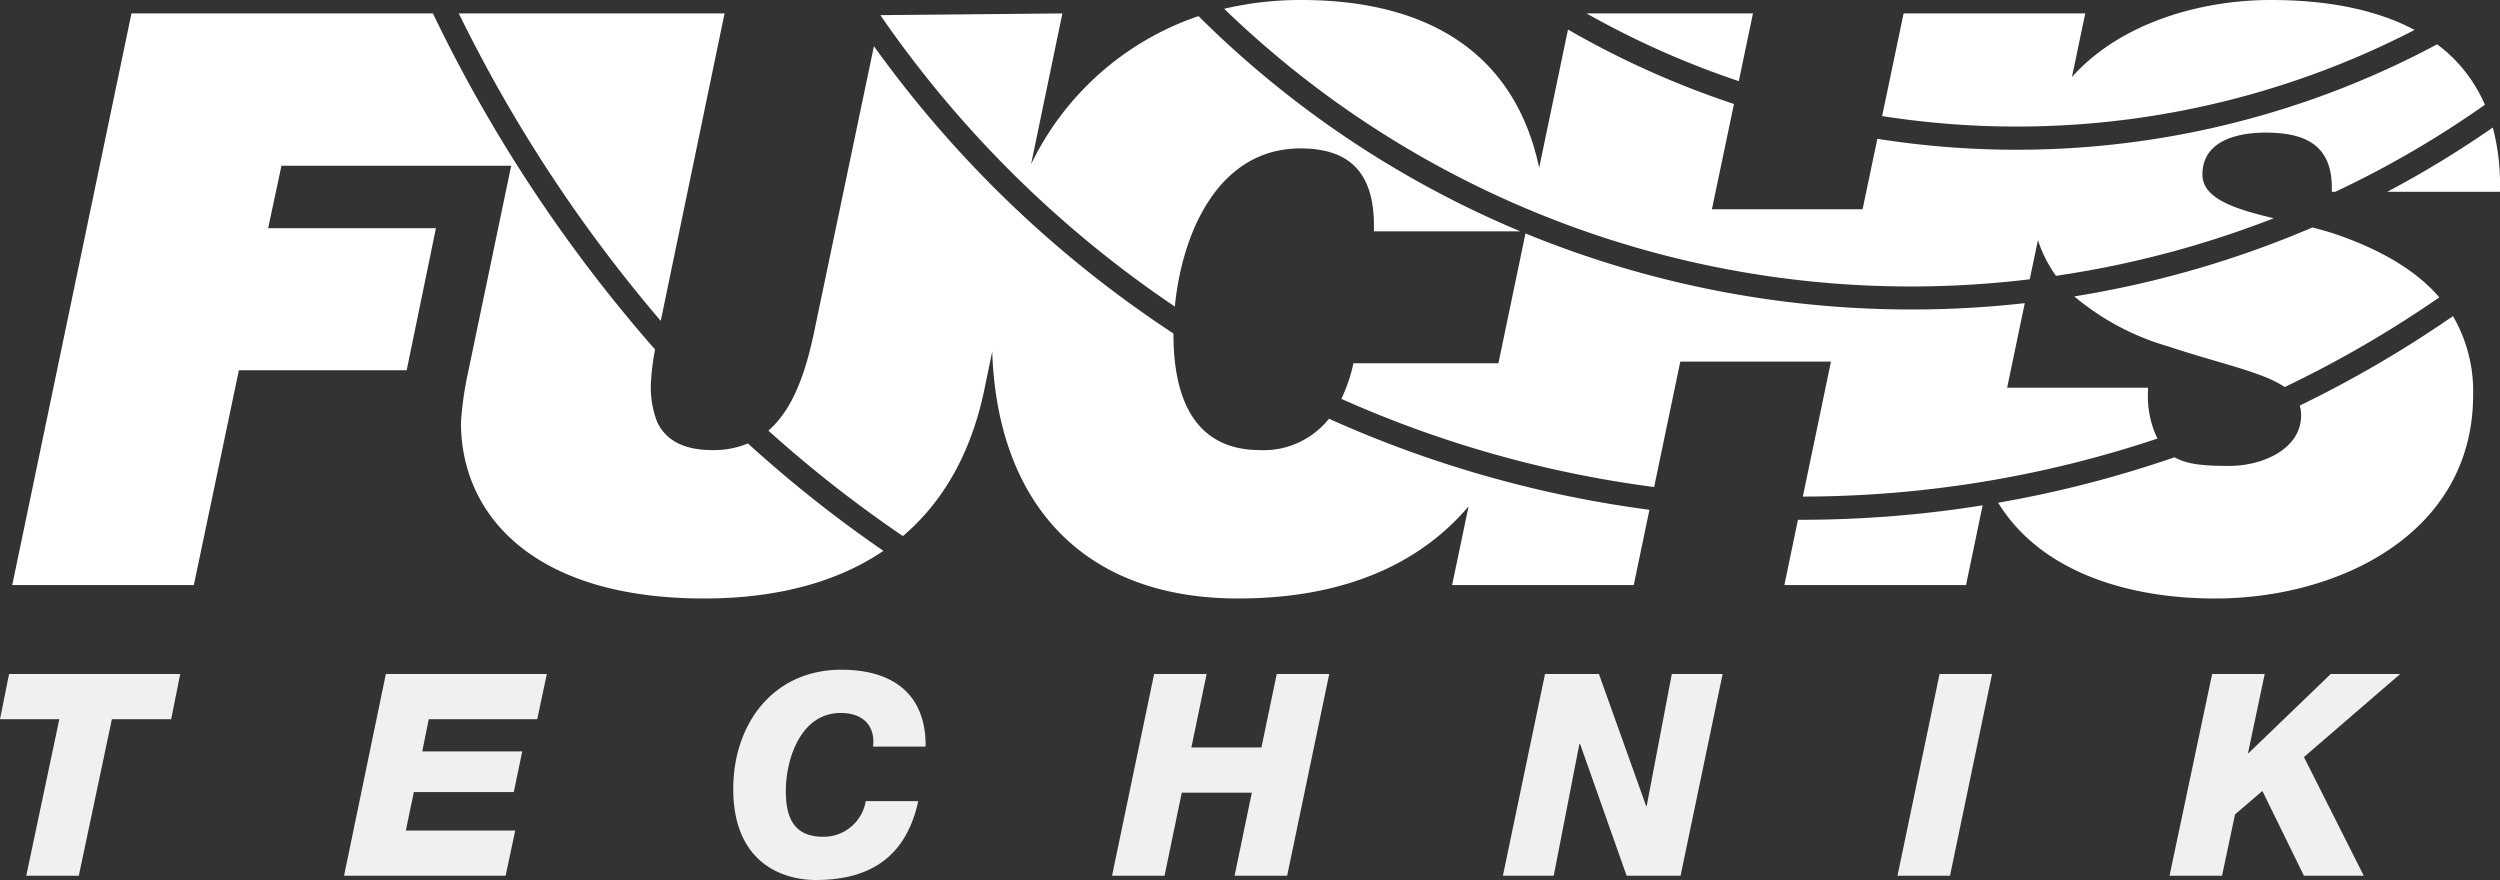
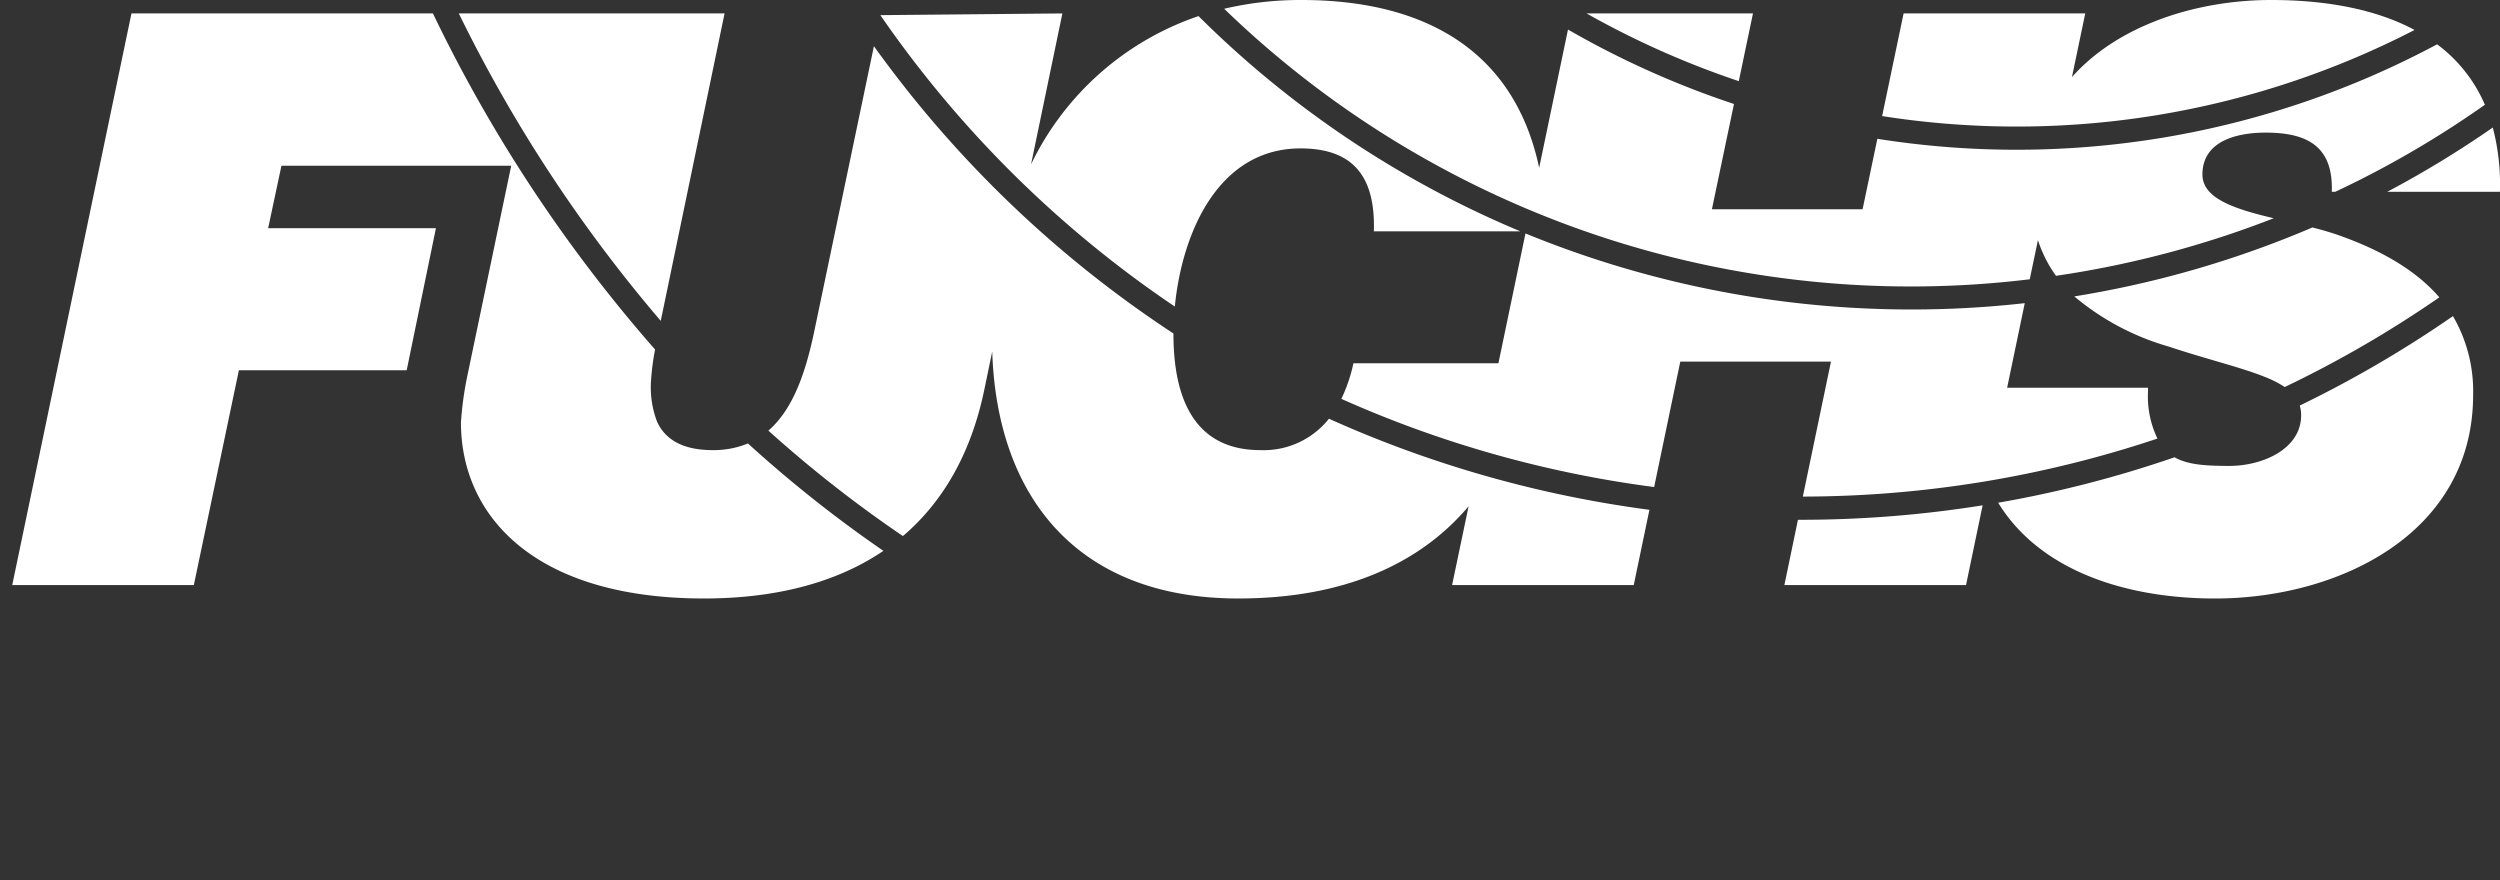
<svg xmlns="http://www.w3.org/2000/svg" id="Ebene_1" data-name="Ebene 1" width="250" height="88" viewBox="0 0 250 88">
  <rect x="0" y="0" width="250" height="88" fill="#333333" stroke="none" />
  <defs>
    <style>.cls-1{fill:#fff;}.cls-2{fill:#f0f0f0;}</style>
  </defs>
  <path class="cls-1" d="M198.262,50.532l-1.659,7.974H178.437l1.358-6.527a115.119,115.119,0,0,0,18.466-1.446m47.034-18.92a14.89,14.89,0,0,1,2.018,7.869c0,13.922-13.501,20.368-25.804,20.368-8.863,0-17.5-2.739-21.692-9.577a114.167,114.167,0,0,0,17.639-4.546c1.31.743,3.049.865,5.475.865,3.371,0,7.182-1.715,7.182-5.056a3.18,3.18,0,0,0-.14-.978,115.036,115.036,0,0,0,15.32-8.944M202.475,30.317l-1.761,8.455h14.086V39.164a9.713,9.713,0,0,0,.945,4.693,112.36,112.36,0,0,1-35.461,5.802l2.813-13.498H168.029l-2.614,12.543a112.323,112.323,0,0,1-31.279-8.818,16.03,16.03,0,0,0,1.208-3.562h14.499l2.705-12.98a101.715,101.715,0,0,0,49.928,6.972m28.767-7.571c.945.244,1.863.506,2.711.808,4.638,1.648,7.859,3.726,9.979,6.181a112.253,112.253,0,0,1-15.46,8.969,10.409,10.409,0,0,0-1.97-1.004c-2.41-.974-5.792-1.763-9.695-3.062a25.598,25.598,0,0,1-9.378-4.996A101.605,101.605,0,0,0,231.242,22.746m18.037-9.993a22.426,22.426,0,0,1,.714,6.429H238.72a102.292,102.292,0,0,0,10.559-6.429m-61.066-1.146,2.147-10.264h18.165L207.194,7.709C211.853,2.456,219.739,0,227.114,0c5.25,0,10.317.84,14.343,2.995a86.781,86.781,0,0,1-53.245,8.612M158.656,1.343h16.641L173.88,8.115A87.727,87.727,0,0,1,158.656,1.343M122.417.877A33.296,33.296,0,0,1,130.131,0c12.583,0,21.338,5.235,23.786,16.777L156.799,2.953a89.839,89.839,0,0,0,16.598,7.445l-2.206,10.528h15.068l1.476-7.046a89.116,89.116,0,0,0,55.977-9.449,14.807,14.807,0,0,1,4.777,6.045,99.041,99.041,0,0,1-14.966,8.707h-.343c.156-4.566-2.469-5.921-6.619-5.921-2.963,0-6.318.882-6.318,4.185,0,1.811,1.788,2.869,4.633,3.724.789.235,1.632.449,2.496.655a99.644,99.644,0,0,1-21.773,5.755,12.752,12.752,0,0,1-1.804-3.572l-.821,3.919A98.754,98.754,0,0,1,122.417.877m-34.382.638,18.203-.172L103.103,16.439A28.883,28.883,0,0,1,119.851,1.61a100.644,100.644,0,0,0,32.176,21.52H137.388c.15-5.159-1.793-8.29-7.333-8.29-8.181,0-11.842,8.352-12.572,15.815A111.251,111.251,0,0,1,88.035,1.515m75.34,56.99H145.21l1.648-7.873c-5.035,5.942-12.744,9.216-23.039,9.216-16.099,0-24.129-10.167-24.596-24.704l-.816,3.942c-1.347,6.366-4.16,11.153-8.116,14.52a124.92,124.92,0,0,1-13.452-10.543c2.657-2.3,3.865-6.343,4.697-10.453l5.856-27.991A113.458,113.458,0,0,0,117.344,33.35c0,4.819,1.111,11.662,8.685,11.662a8.332,8.332,0,0,0,6.866-3.14,114.533,114.533,0,0,0,32.047,9.109ZM45.88,1.343H72.457l-6.383,30.743a146.119,146.119,0,0,1-20.194-30.743M88.341,55.084c-4.783,3.247-10.918,4.764-17.945,4.764-17.027,0-24.301-8.318-24.301-17.606a33.408,33.408,0,0,1,.639-4.656l4.386-21.01H28.144l-1.331,6.244H43.593L40.668,37.029H23.888L19.384,58.506h-18.16L13.146,1.343H43.293a148.4,148.4,0,0,0,22.213,33.608,24.683,24.683,0,0,0-.397,3.029,9.636,9.636,0,0,0,.601,4.198c.687,1.482,2.174,2.834,5.556,2.834a8.965,8.965,0,0,0,3.527-.667A127.078,127.078,0,0,0,88.341,55.084" />
-   <path class="cls-2" d="M17.119,71.918l.902-4.521H.907L0,71.918H5.932L2.625,87.576H7.88l3.307-15.658h5.932m36.604,0,.961-4.521H38.585L34.403,87.576H50.561l.961-4.523H40.587l.794-3.844H51.377l.848-4.07H42.225l.65-3.222ZM87.305,74.661h5.255c.059-5.315-3.36-7.689-8.417-7.689-6.833,0-10.817,5.426-10.817,11.926C73.327,86.388,78.383,88,81.572,88c5.878,0,9.126-2.712,10.253-7.886h-5.25a4.275,4.275,0,0,1-4.268,3.562c-2.963,0-3.725-1.98-3.725-4.58,0-3.194,1.492-7.799,5.481-7.799,2.453,0,3.473,1.496,3.242,3.365M128.714,87.576l4.209-20.179h-5.25l-1.53,7.348h-7.005l1.525-7.348h-5.25L111.203,87.576h5.25l1.723-8.31h7.005l-1.723,8.31Zm39.342,0,4.208-20.179h-5.083L164.669,80.595h-.059l-4.718-13.198h-5.389l-4.214,20.179h5.083l2.571-13.198h.059L162.661,87.576Zm26.942,0,4.208-20.179h-5.25l-4.208,20.179ZM224.86,75.31h-.059l1.67-7.913H221.215l-4.262,20.179h5.25l1.299-6.133,2.738-2.347,4.155,8.48h5.985L230.394,75.707l9.63-8.31h-6.946Z" />
</svg>